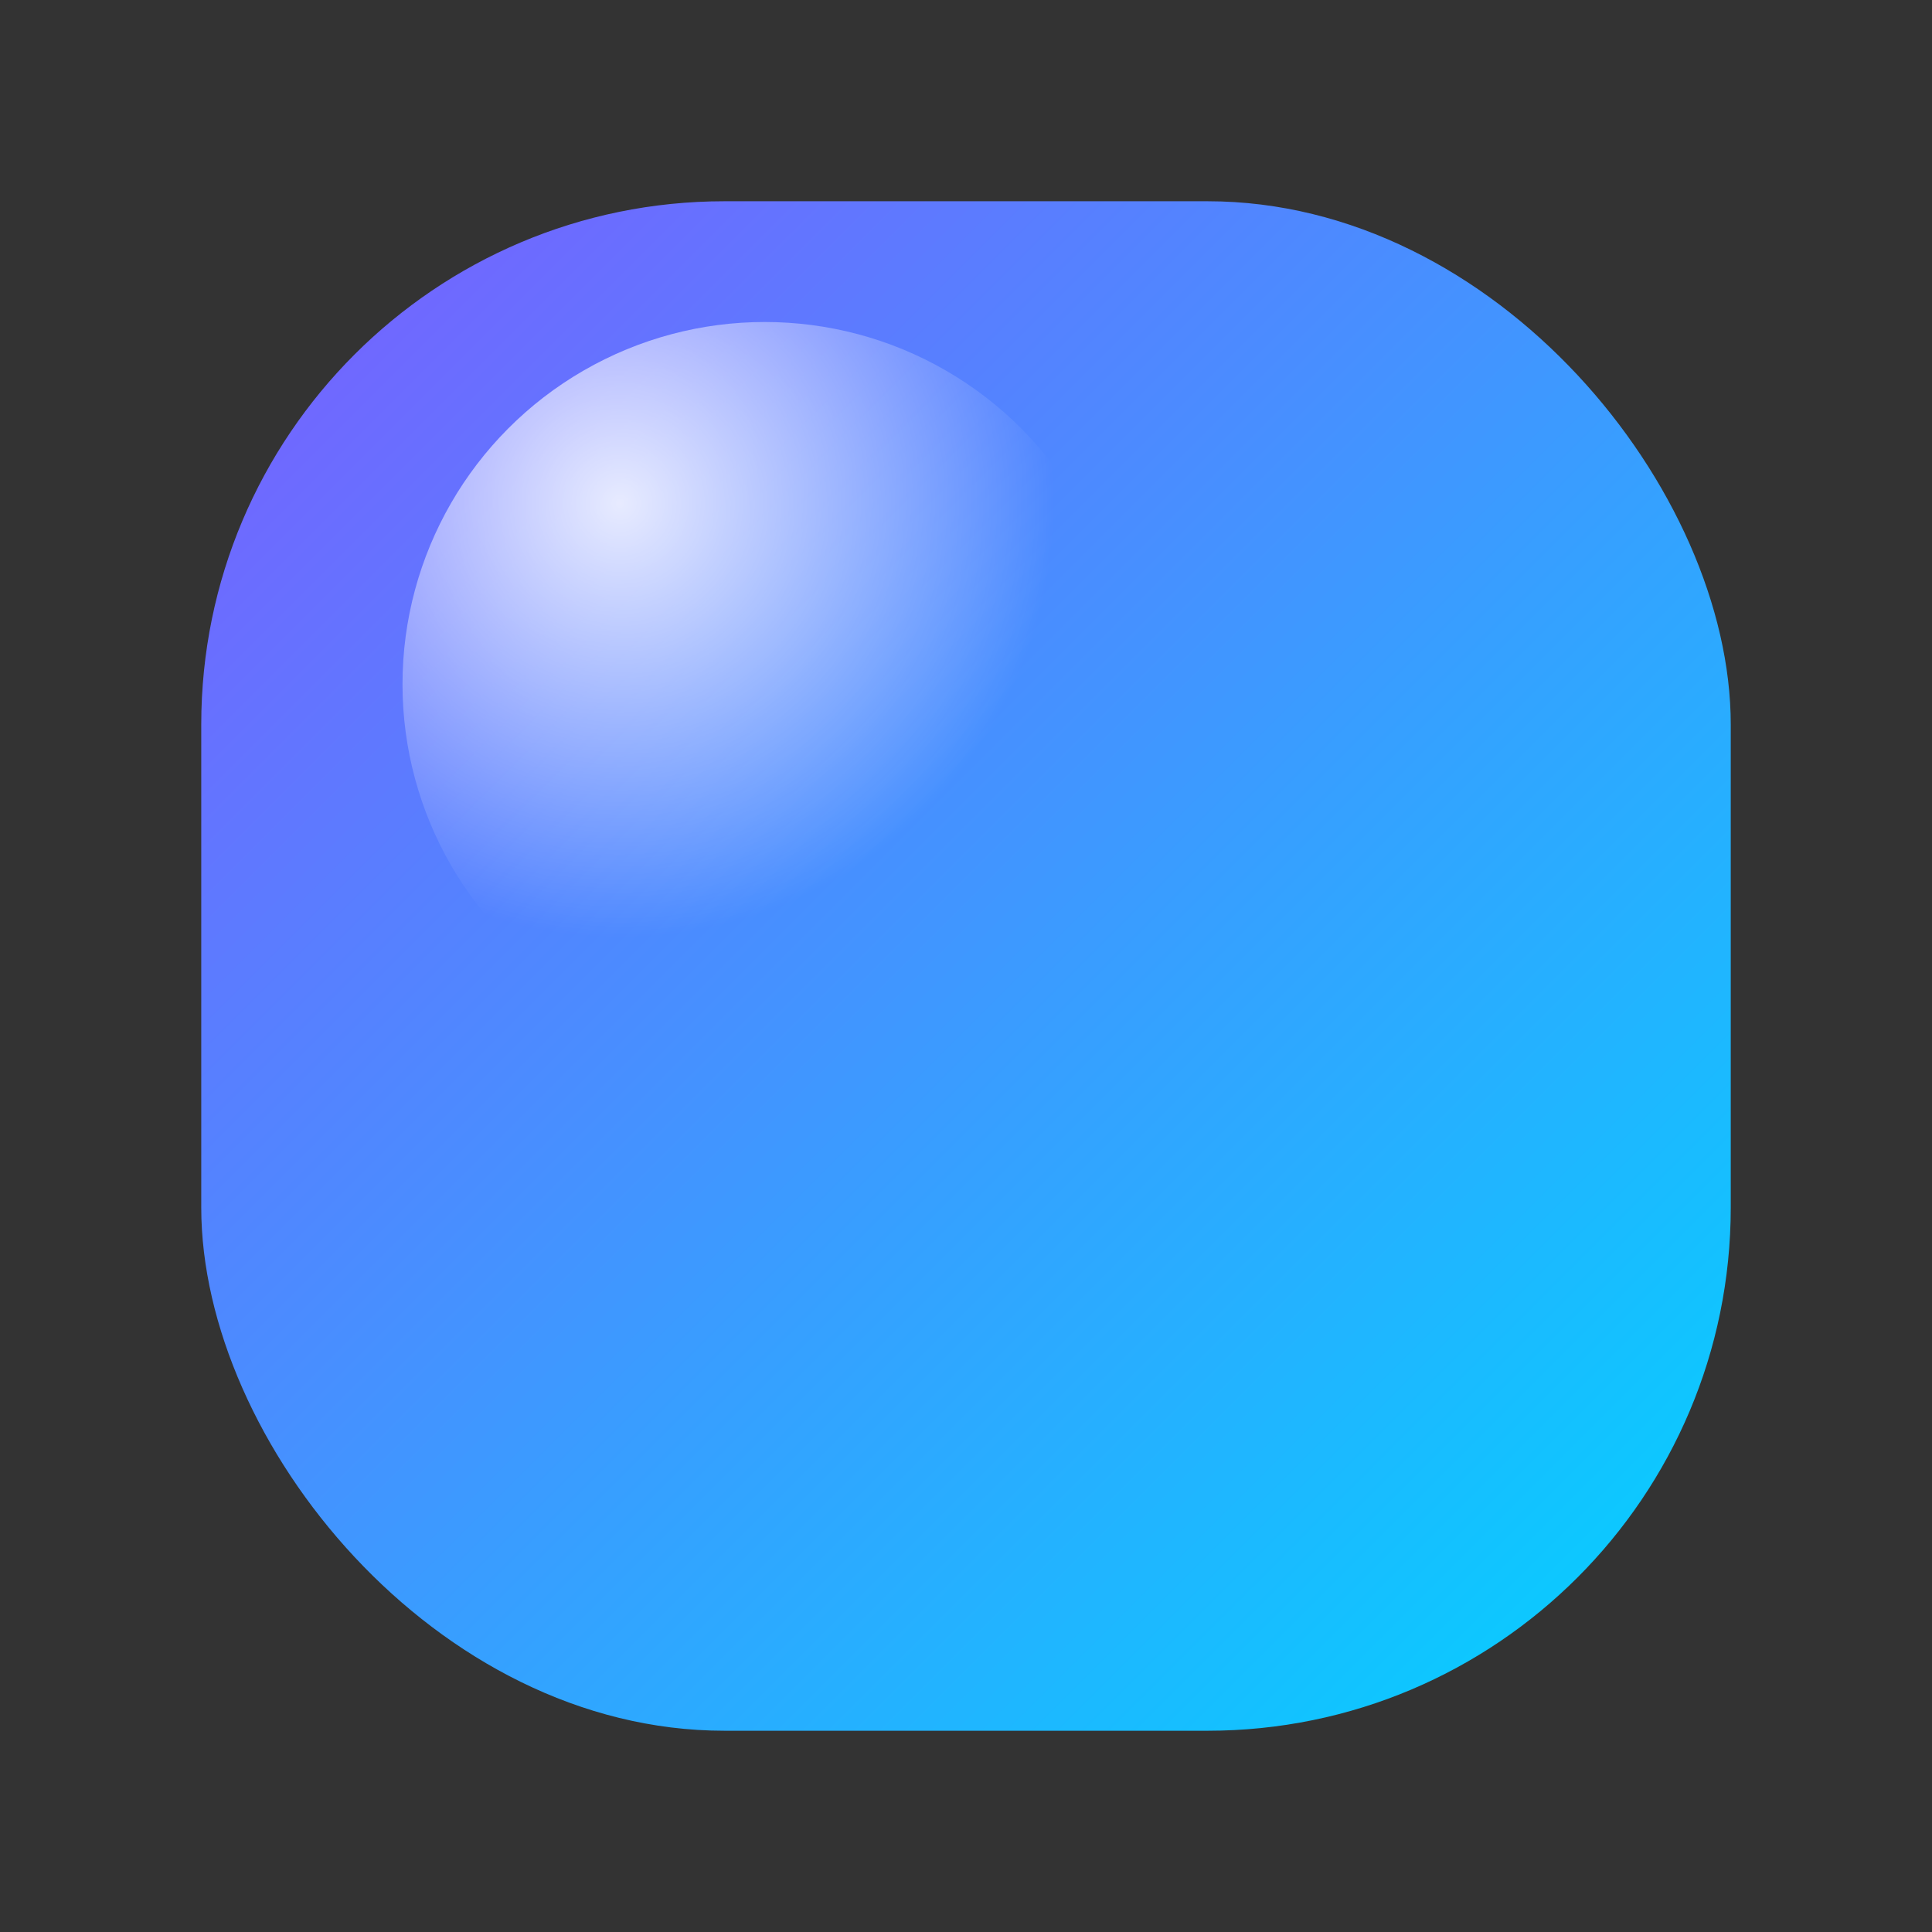
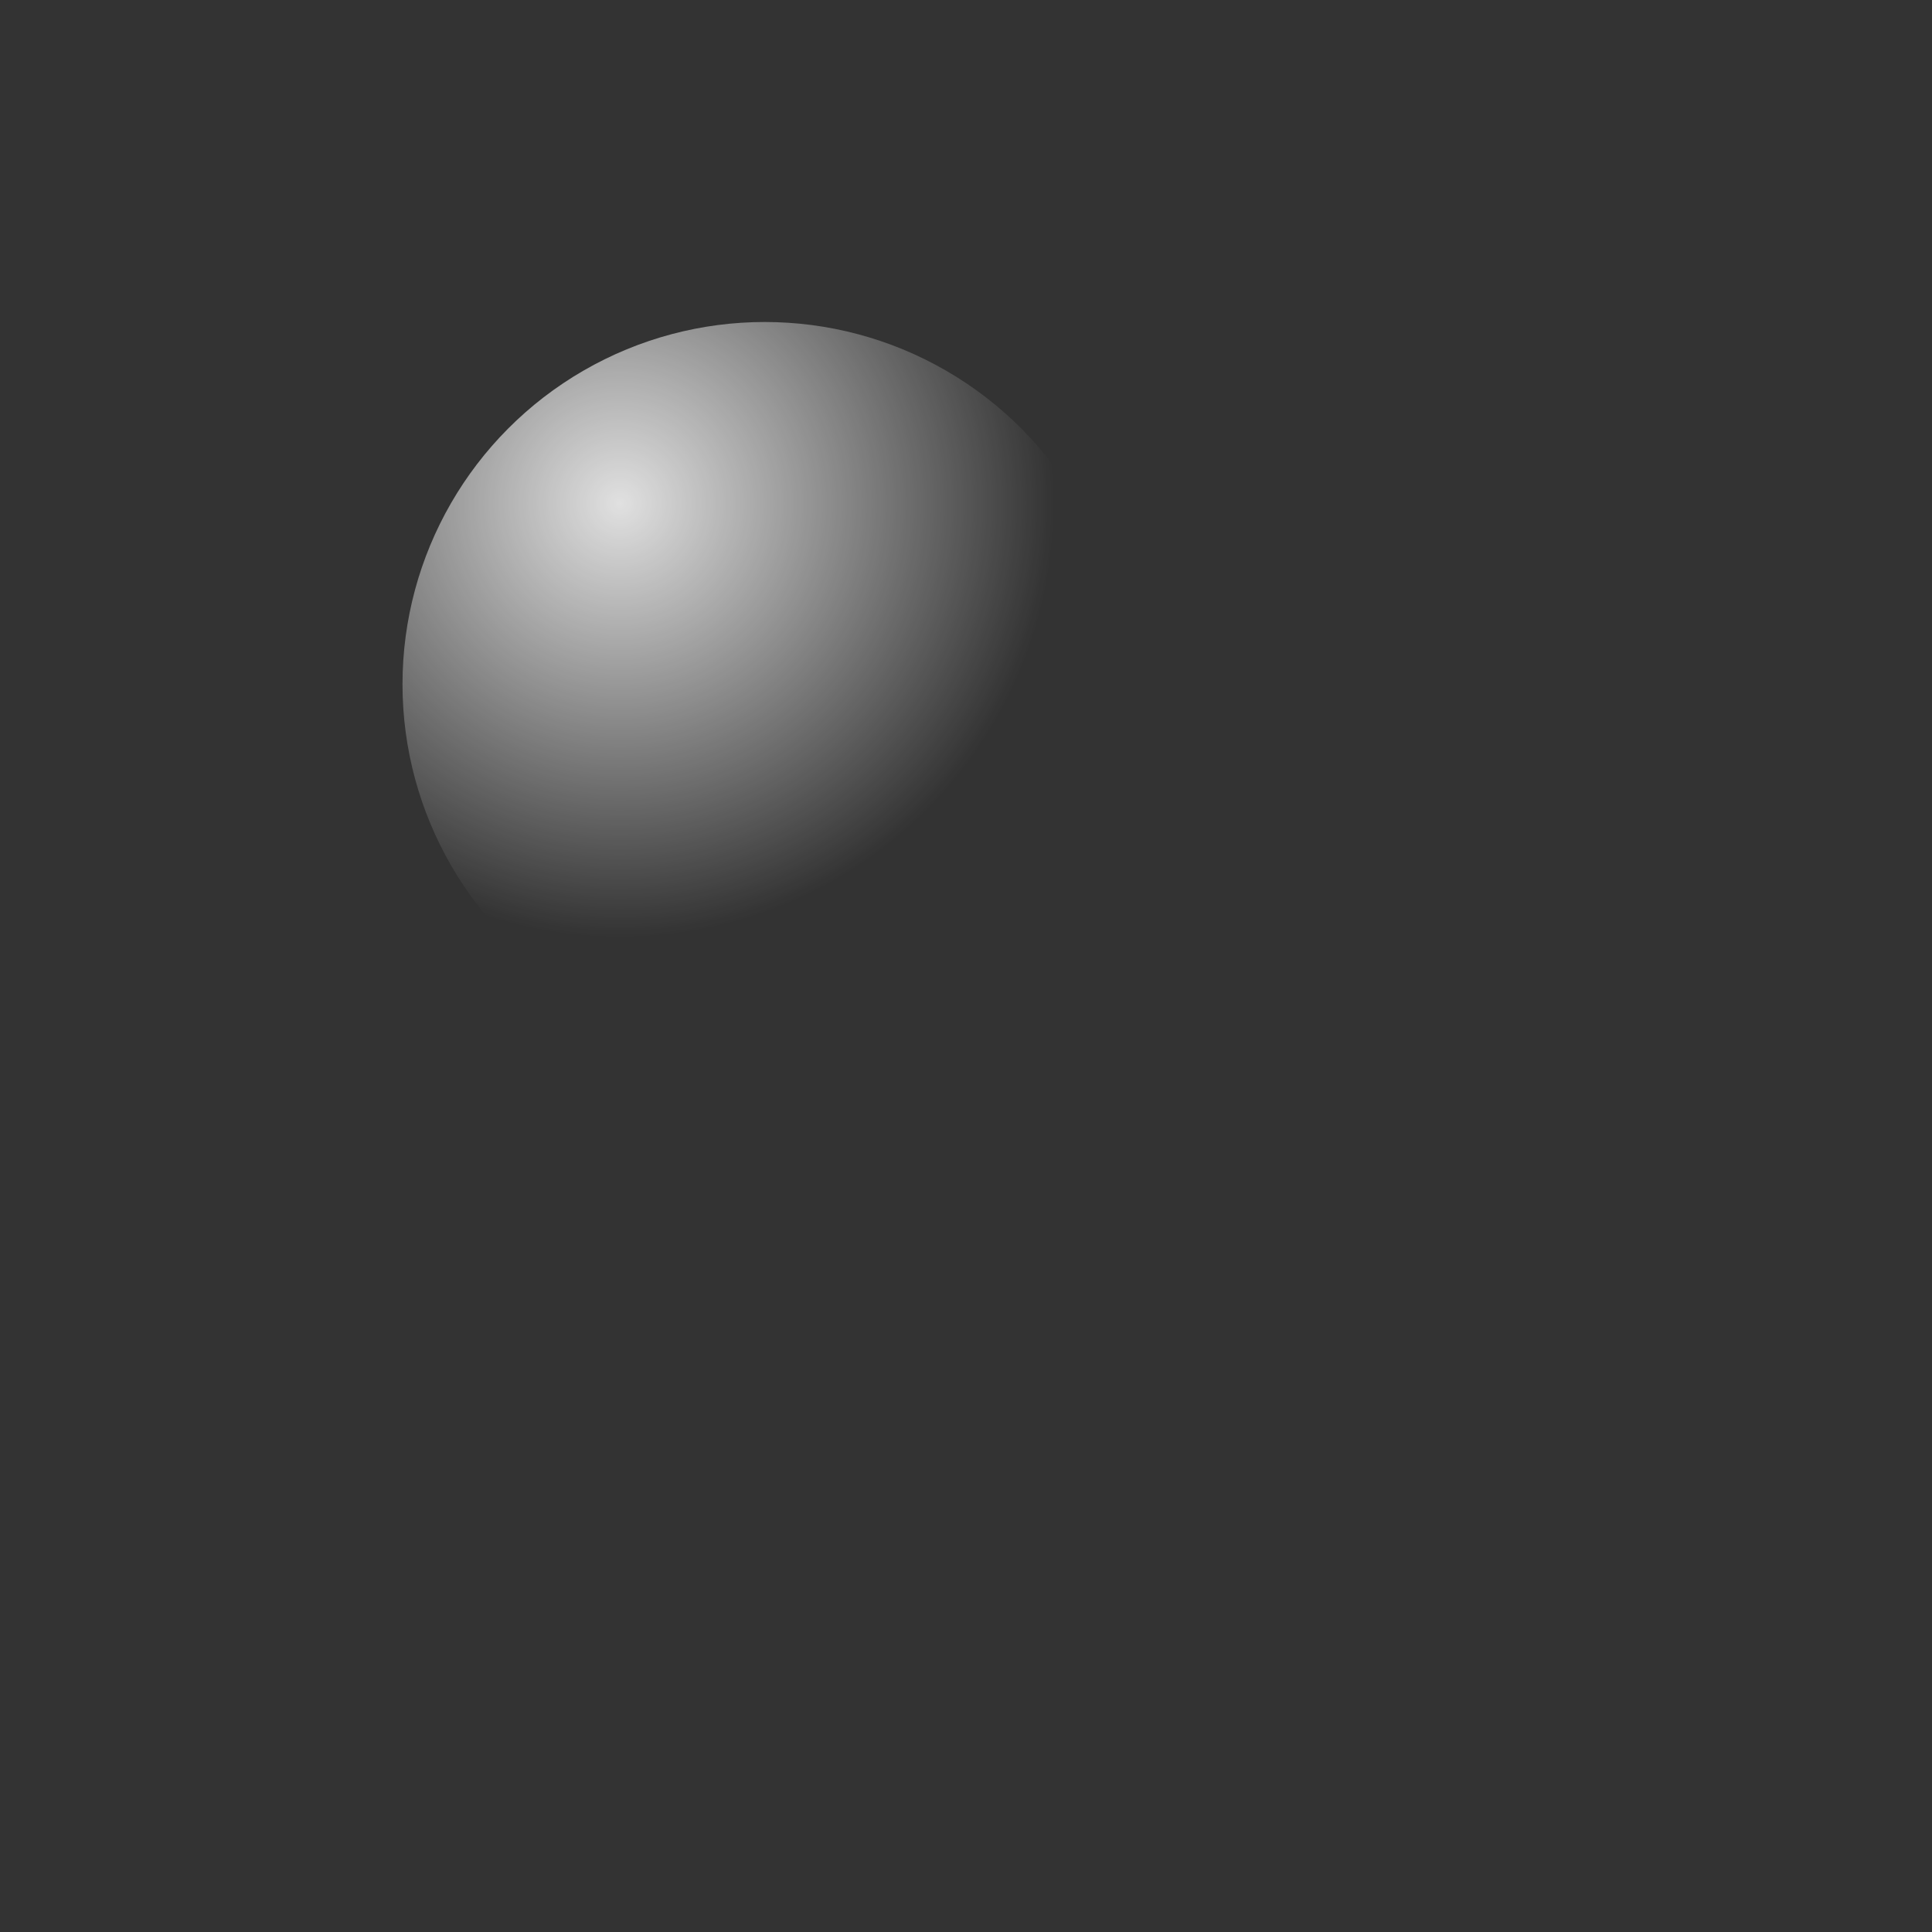
<svg xmlns="http://www.w3.org/2000/svg" viewBox="0 0 96 96">
  <rect x="0" y="0" width="96" height="96" fill="#333333" stroke="none" />
  <defs>
    <linearGradient id="g" x1="0" y1="0" x2="1" y2="1">
      <stop offset="0" stop-color="#7c5cff" />
      <stop offset="1" stop-color="#00d4ff" />
    </linearGradient>
    <radialGradient id="r" cx="30%" cy="25%" r="60%">
      <stop offset="0" stop-color="#ffffff" stop-opacity=".85" />
      <stop offset="1" stop-color="#ffffff" stop-opacity="0" />
    </radialGradient>
  </defs>
-   <rect x="10" y="10" width="76" height="76" rx="26" fill="url(#g)" />
  <circle cx="38" cy="34" r="18" fill="url(#r)" />
</svg>